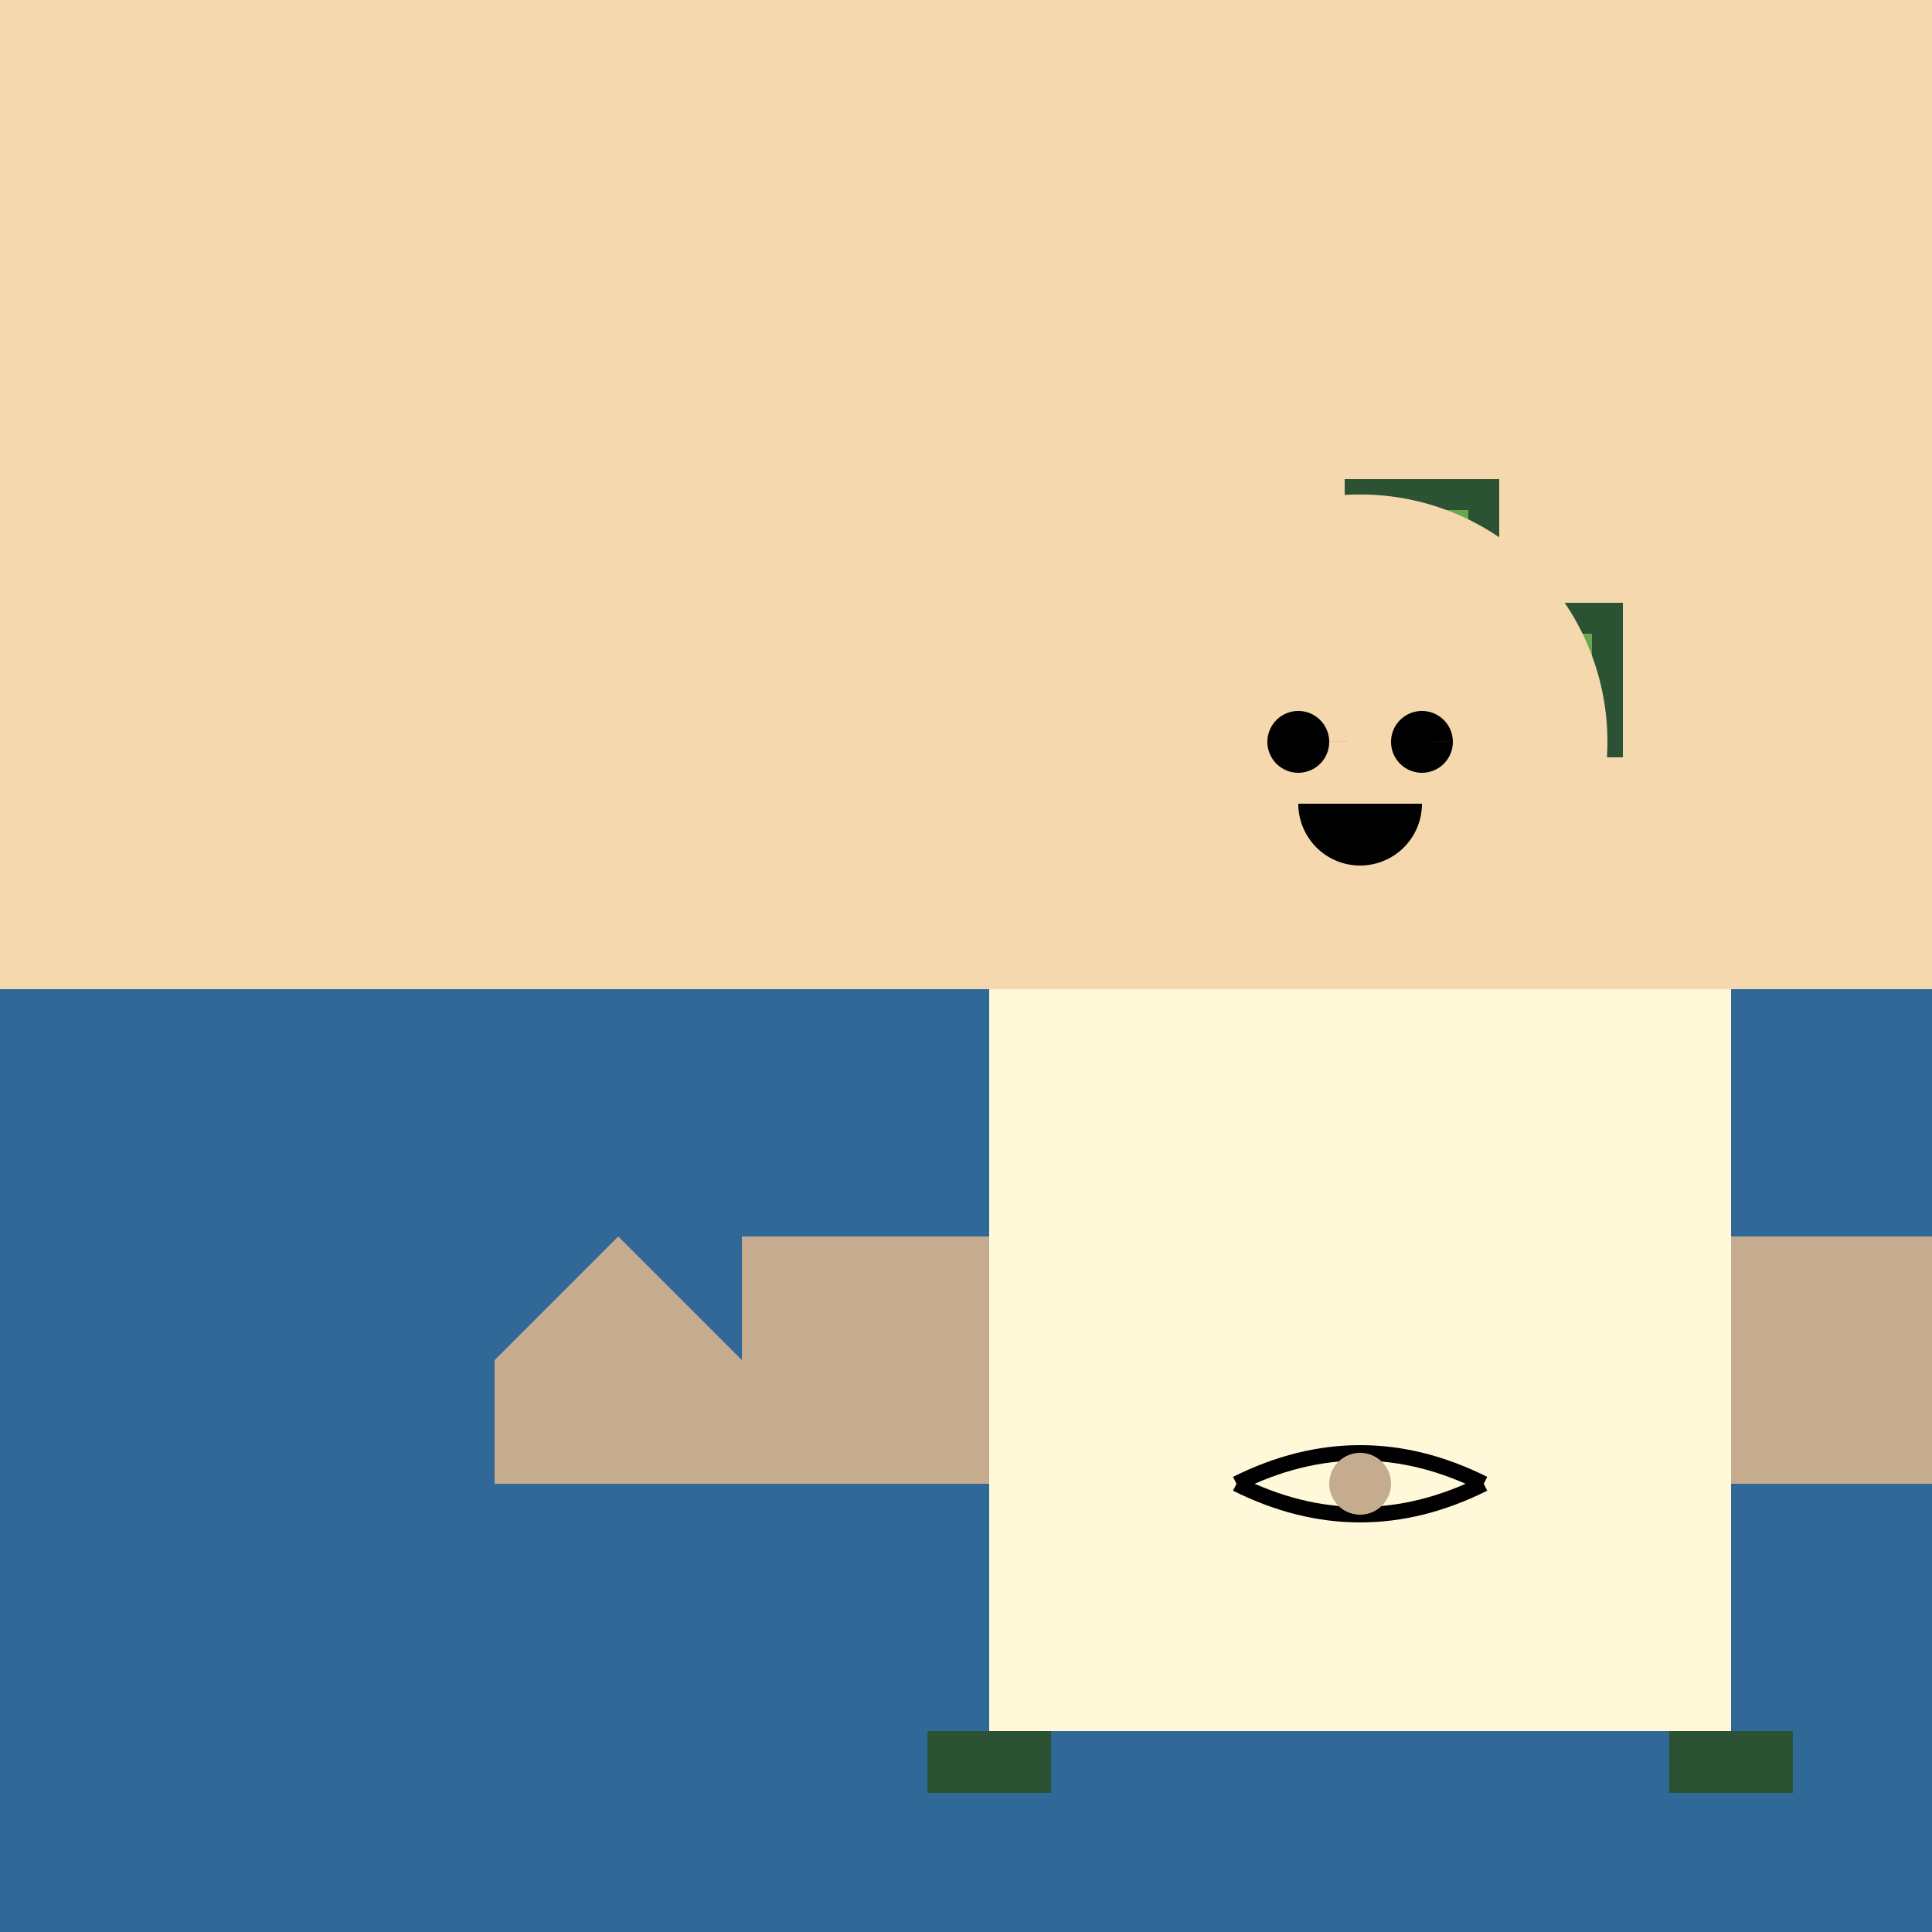
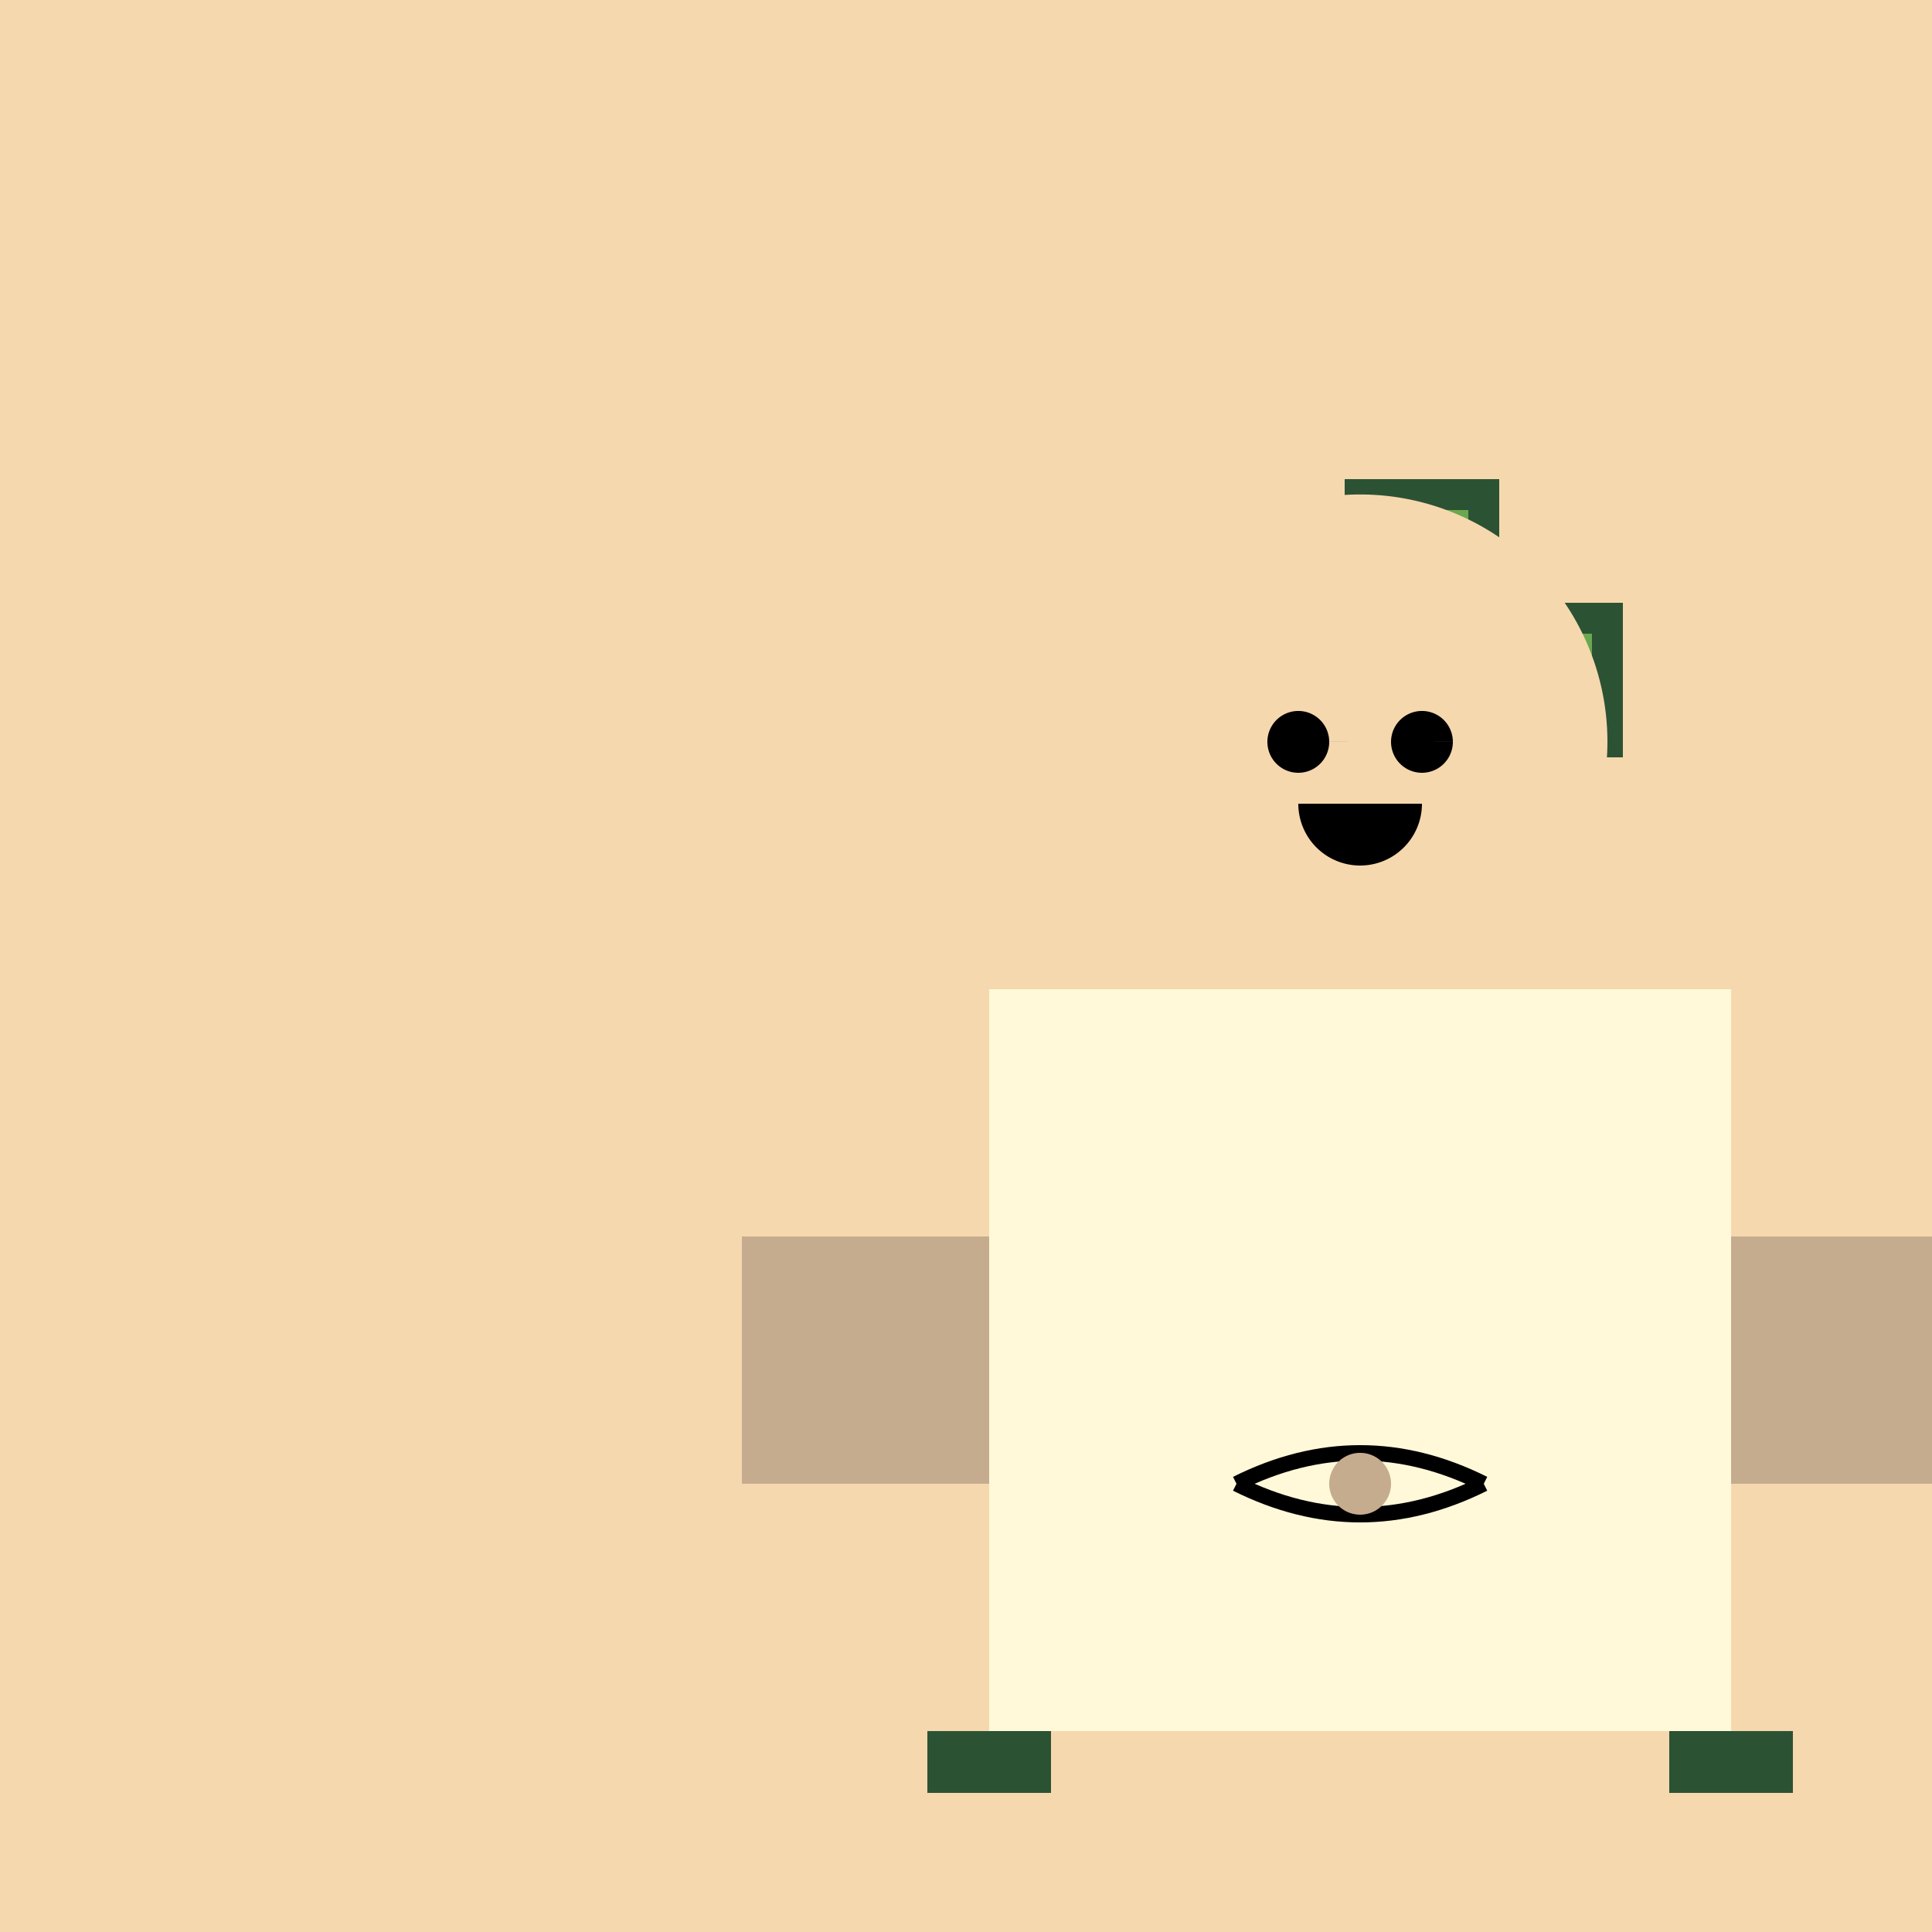
<svg xmlns="http://www.w3.org/2000/svg" width="500" height="500">
  <defs />
  <g>
    <rect fill="#F6D8AE" stroke="none" x="0" y="0" width="512" height="512" />
-     <rect fill="#306998" stroke="none" x="0" y="256" width="512" height="256" />
-     <path fill="#C6AC8F" stroke="none" paint-order="stroke fill markers" d=" M 128 384 L 192 384 L 192 352 L 160 320 L 128 352 Z" />
    <path fill="#6AA84F" stroke="#2C5234" paint-order="stroke fill markers" d=" M 352 128 L 384 128 L 384 160 L 416 160 L 416 192 L 384 192 L 384 224 L 352 224 L 352 192 L 320 192 L 320 160 L 352 160 Z" stroke-miterlimit="10" stroke-width="8" stroke-dasharray="" />
    <path fill="#F6D8AE" stroke="none" paint-order="stroke fill markers" d=" M 416 192 A 64 64 0 1 1 416 191.936 Z" />
    <path fill="#000000" stroke="none" paint-order="stroke fill markers" d=" M 344 192 A 8 8 0 1 1 344 191.992 L 376 192 A 8 8 0 1 1 376 191.992 Z" />
    <path fill="#000000" stroke="none" paint-order="stroke fill markers" d=" M 368 208 A 16 16 0 0 1 336 208 Z" />
    <path fill="#FFF9D9" stroke="none" paint-order="stroke fill markers" d=" M 256 256 L 448 256 L 448 448 L 256 448 Z" />
    <path fill="#C6AC8F" stroke="none" paint-order="stroke fill markers" d=" M 256 320 L 192 320 L 192 384 L 256 384 Z" />
    <path fill="#C6AC8F" stroke="none" paint-order="stroke fill markers" d=" M 448 320 L 512 320 L 512 384 L 448 384 Z" />
    <path fill="#2C5234" stroke="none" paint-order="stroke fill markers" d=" M 256 448 L 272 448 L 272 464 L 256 464 Z" />
    <path fill="#2C5234" stroke="none" paint-order="stroke fill markers" d=" M 240 448 L 256 448 L 256 464 L 240 464 Z" />
    <path fill="#2C5234" stroke="none" paint-order="stroke fill markers" d=" M 448 448 L 464 448 L 464 464 L 448 464 Z" />
    <path fill="#2C5234" stroke="none" paint-order="stroke fill markers" d=" M 432 448 L 448 448 L 448 464 L 432 464 Z" />
    <path fill="none" stroke="#000000" paint-order="fill stroke markers" d=" M 320 384 Q 352 400 384 384" stroke-miterlimit="10" stroke-width="4" stroke-dasharray="" />
    <path fill="none" stroke="#000000" paint-order="fill stroke markers" d=" M 384 384 Q 352 368 320 384" stroke-miterlimit="10" stroke-width="4" stroke-dasharray="" />
    <path fill="#C6AC8F" stroke="none" paint-order="stroke fill markers" d=" M 360 384 A 8 8 0 1 1 360 383.992 Z" />
  </g>
</svg>